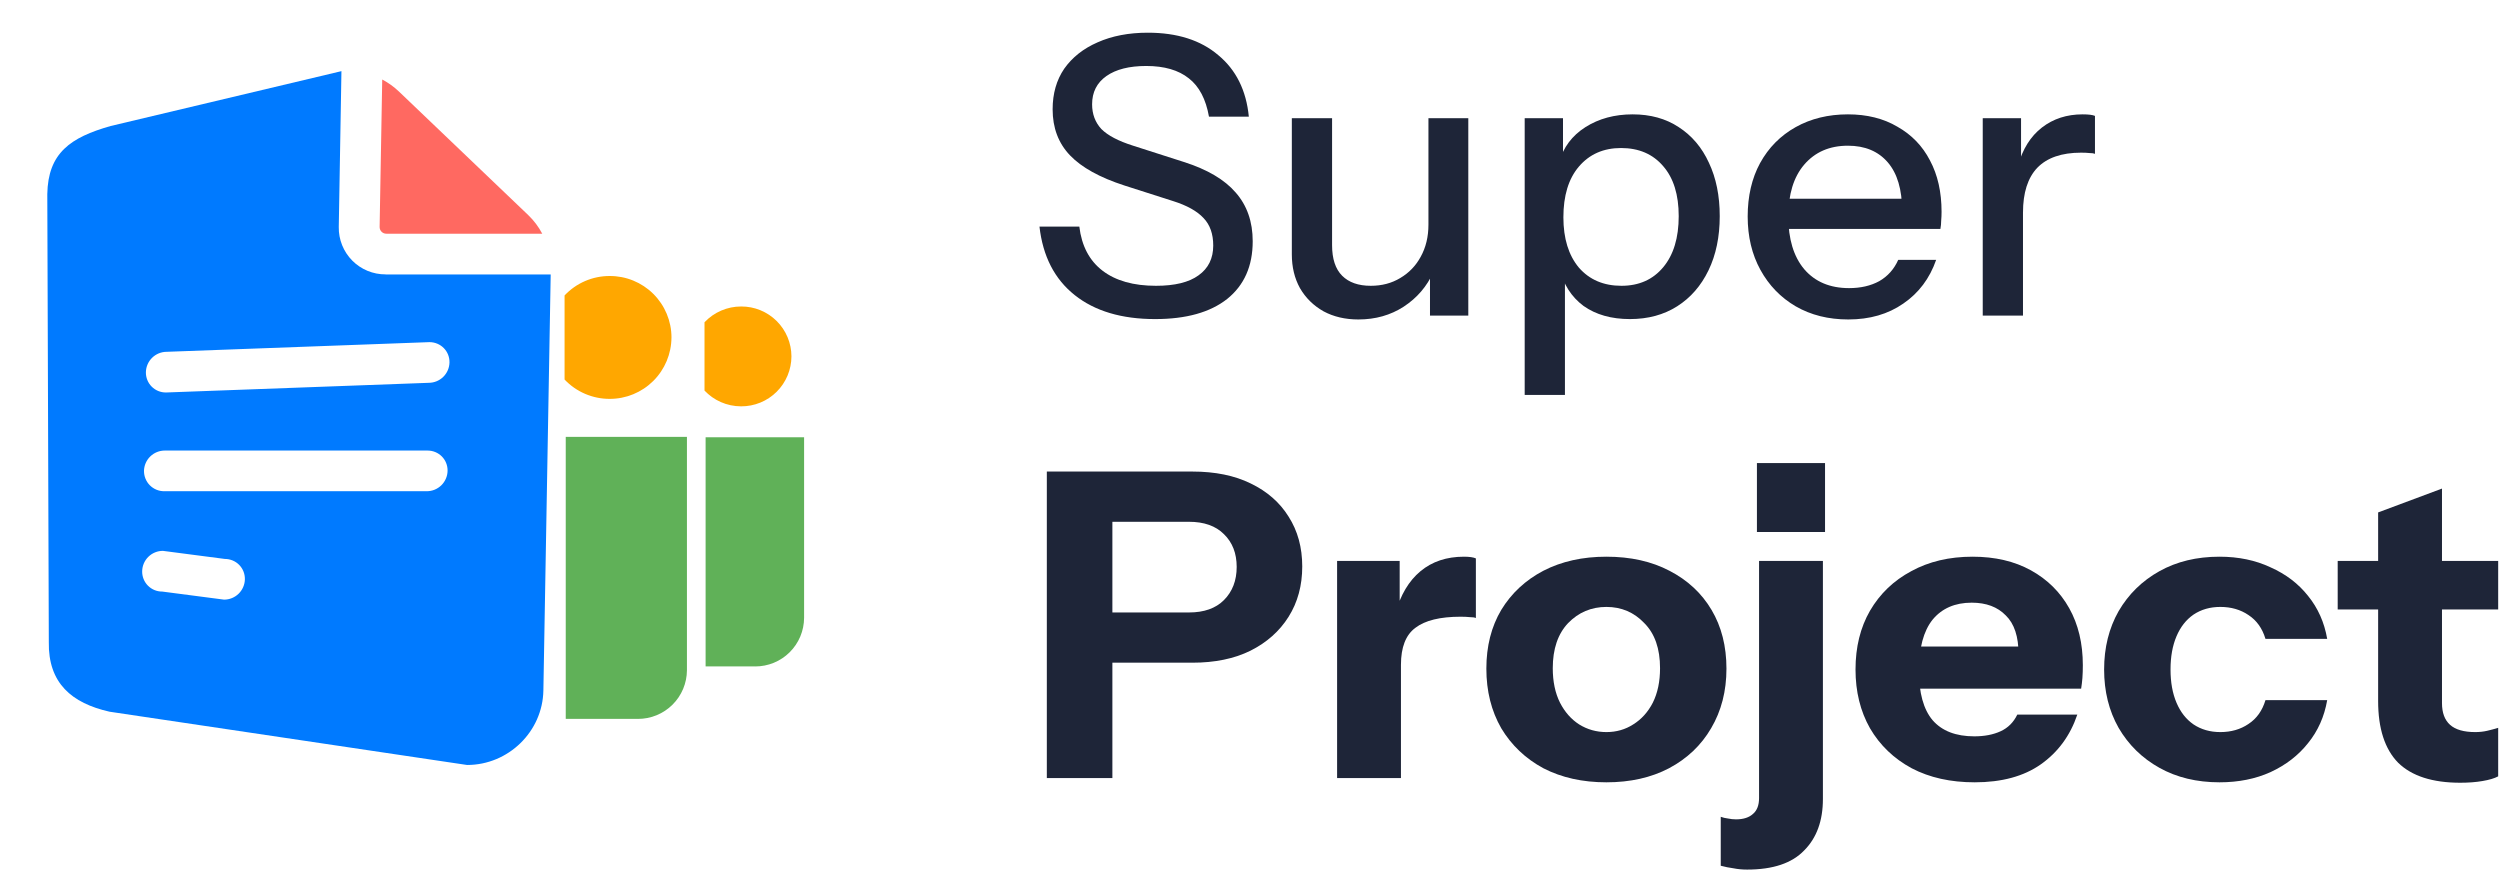
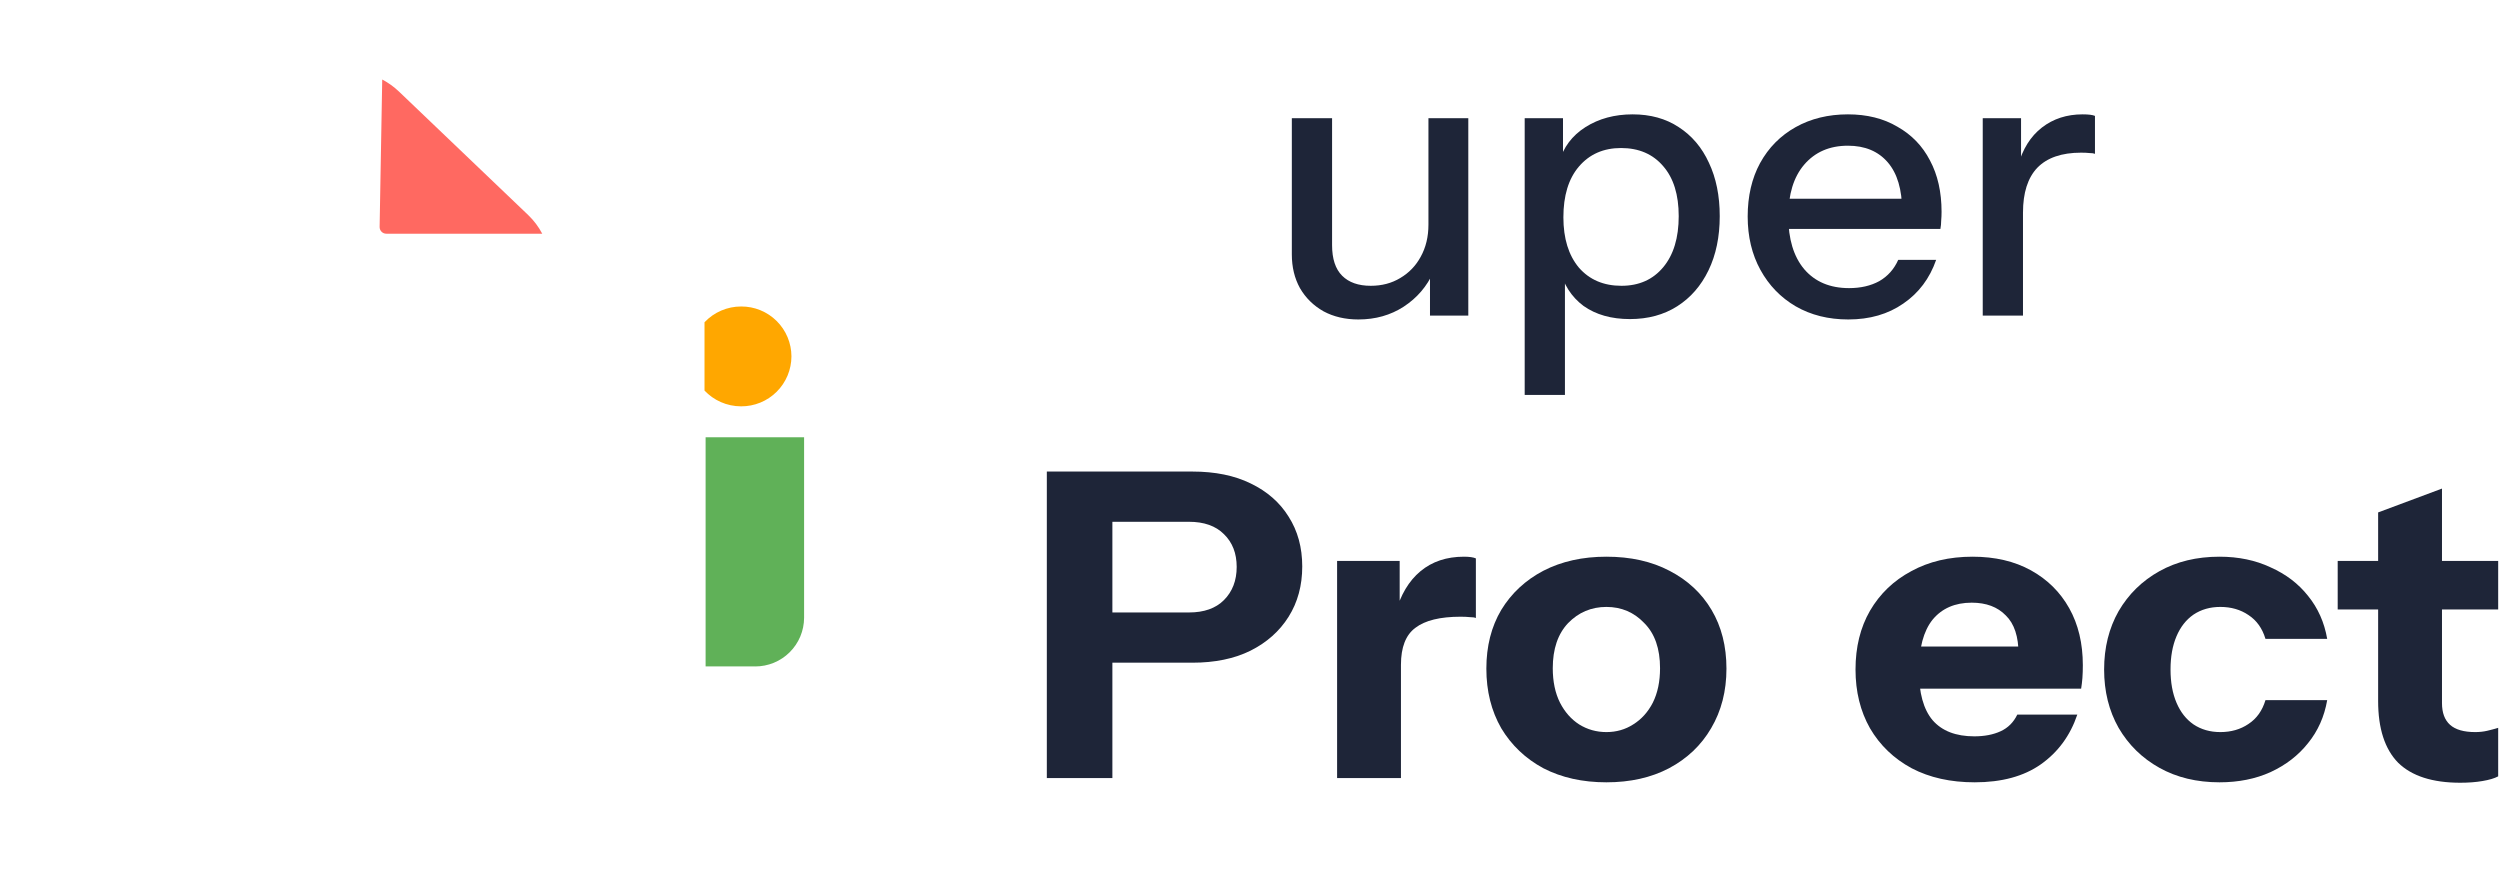
<svg xmlns="http://www.w3.org/2000/svg" width="1292" height="450" viewBox="0 0 1292 450" fill="none">
-   <path d="M199.304 141.802C196.095 141.822 192.915 141.202 189.95 139.976C186.985 138.75 184.294 136.944 182.037 134.663C179.78 132.383 178.002 129.674 176.806 126.697C175.611 123.719 175.023 120.533 175.076 117.325L176.456 36.767L57.178 65.122C36.384 71.032 24.814 79.072 24.444 100.322L25.227 331.784C24.857 353.023 37.003 363.377 56.613 367.81L241.381 395.339C262.751 395.339 280.448 378.065 280.818 356.837L284.598 141.856H199.293V141.802H199.304ZM84.219 284.688L116.182 288.859C122.048 288.859 126.655 293.553 126.557 299.376C126.494 302.185 125.335 304.858 123.327 306.823C121.319 308.789 118.622 309.89 115.812 309.893L83.85 305.721C82.472 305.733 81.106 305.468 79.832 304.942C78.559 304.416 77.404 303.639 76.436 302.658C75.469 301.677 74.708 300.512 74.199 299.232C73.69 297.951 73.444 296.582 73.475 295.204C73.52 292.39 74.674 289.707 76.686 287.738C78.697 285.769 81.404 284.673 84.219 284.688ZM74.409 243.349C74.474 240.542 75.634 237.872 77.642 235.909C79.65 233.946 82.346 232.846 85.153 232.844H220.934C226.801 232.844 231.418 237.526 231.31 243.349C231.247 246.158 230.088 248.831 228.08 250.797C226.072 252.762 223.375 253.864 220.565 253.866H84.849C83.471 253.87 82.106 253.601 80.833 253.073C79.56 252.545 78.404 251.769 77.434 250.79C76.463 249.812 75.697 248.65 75.18 247.372C74.662 246.095 74.404 244.727 74.42 243.349H74.409ZM221.923 176.817C227.79 176.817 232.396 181.499 232.298 187.323C232.236 190.132 231.077 192.805 229.069 194.77C227.061 196.735 224.363 197.837 221.553 197.839L85.773 202.837C84.396 202.849 83.031 202.584 81.758 202.059C80.485 201.533 79.331 200.758 78.363 199.778C77.396 198.798 76.635 197.635 76.125 196.355C75.616 195.076 75.368 193.708 75.397 192.331C75.46 189.524 76.618 186.852 78.623 184.887C80.629 182.922 83.323 181.819 86.131 181.814L221.923 176.817Z" fill="#007AFF" />
  <path d="M196.186 117.271C196.177 117.731 196.261 118.189 196.432 118.616C196.604 119.044 196.859 119.433 197.183 119.76C197.507 120.087 197.894 120.346 198.319 120.521C198.745 120.696 199.202 120.784 199.663 120.78H280.232C278.349 117.197 275.898 113.942 272.974 111.143L206.149 47.283C203.575 44.834 200.676 42.75 197.533 41.091L196.186 117.271Z" fill="#FF6961" />
-   <path d="M329.685 371.526H292.377V225.771H355.009V346.375C354.977 353.066 352.294 359.471 347.546 364.186C342.799 368.9 336.375 371.54 329.685 371.526Z" fill="#60B158" />
-   <path d="M347.013 174.372C346.987 182.822 343.607 190.915 337.615 196.872C331.623 202.829 323.511 206.162 315.061 206.139C310.703 206.145 306.39 205.261 302.385 203.542C298.38 201.824 294.768 199.306 291.769 196.144V152.687C294.757 149.508 298.366 146.976 302.373 145.248C306.379 143.519 310.698 142.631 315.061 142.638C319.246 142.617 323.395 143.422 327.268 145.007C331.141 146.592 334.664 148.926 337.633 151.875C340.603 154.824 342.961 158.331 344.572 162.193C346.184 166.056 347.017 170.198 347.024 174.383L347.013 174.372Z" fill="#FFA700" />
  <path d="M390.241 344.408H364.656V225.978H415.555V319.258C415.545 322.572 414.882 325.852 413.605 328.91C412.327 331.968 410.46 334.744 408.109 337.081C405.759 339.417 402.971 341.268 399.905 342.527C396.839 343.786 393.556 344.429 390.241 344.419V344.408Z" fill="#60B158" />
  <path d="M409.015 184.172C409.007 187.574 408.327 190.942 407.016 194.082C405.705 197.222 403.788 200.072 401.375 202.471C398.961 204.869 396.099 206.768 392.95 208.06C389.802 209.351 386.431 210.009 383.028 209.996C375.554 209.996 368.807 206.845 364.092 201.848V166.539C366.526 163.962 369.461 161.909 372.718 160.508C375.974 159.107 379.483 158.386 383.028 158.391C386.429 158.372 389.799 159.025 392.947 160.312C396.095 161.598 398.958 163.493 401.372 165.888C403.786 168.283 405.704 171.131 407.016 174.268C408.327 177.406 409.007 180.771 409.015 184.172Z" fill="#FFA700" />
-   <path d="M596.999 164.899C579.666 164.899 565.799 160.766 555.399 152.499C544.999 144.233 538.933 132.433 537.199 117.099H557.799C558.999 127.099 562.999 134.699 569.799 139.899C576.599 145.099 585.799 147.699 597.399 147.699C607.133 147.699 614.466 145.899 619.399 142.299C624.466 138.699 626.999 133.566 626.999 126.899C626.999 120.899 625.333 116.166 621.999 112.699C618.666 109.099 613.399 106.166 606.199 103.899L581.199 95.899C568.399 91.766 558.999 86.566 552.999 80.299C546.999 74.033 543.999 66.099 543.999 56.499C543.999 48.366 545.999 41.366 549.999 35.499C554.133 29.633 559.866 25.099 567.199 21.899C574.666 18.566 583.333 16.899 593.199 16.899C608.399 16.899 620.533 20.766 629.599 28.499C638.799 36.099 644.066 46.699 645.399 60.299H624.799C623.199 51.233 619.733 44.633 614.399 40.499C609.066 36.233 601.733 34.099 592.399 34.099C583.599 34.099 576.733 35.833 571.799 39.299C566.866 42.766 564.399 47.633 564.399 53.899C564.399 58.966 565.999 63.233 569.199 66.699C572.533 70.033 577.999 72.899 585.599 75.299L611.799 83.699C623.933 87.566 632.866 92.833 638.599 99.499C644.466 106.166 647.399 114.566 647.399 124.699C647.399 137.499 642.999 147.433 634.199 154.499C625.399 161.433 612.999 164.899 596.999 164.899Z" fill="#1E2538" />
  <path d="M702.018 165.099C695.218 165.099 689.218 163.699 684.018 160.899C678.818 157.966 674.751 153.966 671.818 148.899C669.018 143.833 667.618 138.033 667.618 131.499V61.099H688.418V126.699C688.418 133.766 690.151 139.033 693.618 142.499C697.085 145.966 702.018 147.699 708.418 147.699C714.151 147.699 719.218 146.366 723.618 143.699C728.151 141.033 731.685 137.366 734.218 132.699C736.885 127.899 738.218 122.366 738.218 116.099L740.818 140.499C737.485 147.966 732.351 153.966 725.418 158.499C718.618 162.899 710.818 165.099 702.018 165.099ZM739.018 163.099V139.099H738.218V61.099H758.818V163.099H739.018Z" fill="#1E2538" />
  <path d="M842.359 164.899C832.759 164.899 824.759 162.633 818.359 158.099C812.092 153.433 807.959 146.966 805.959 138.699L808.759 138.299V204.099H787.959V61.099H807.759V84.499L805.759 83.899C807.892 76.166 812.425 70.099 819.359 65.699C826.292 61.299 834.425 59.099 843.759 59.099C852.959 59.099 860.892 61.299 867.559 65.699C874.359 70.099 879.559 76.233 883.159 84.099C886.892 91.966 888.759 101.166 888.759 111.699C888.759 122.366 886.825 131.699 882.959 139.699C879.092 147.699 873.692 153.899 866.759 158.299C859.825 162.699 851.692 164.899 842.359 164.899ZM837.959 147.699C847.025 147.699 854.225 144.499 859.559 138.099C864.892 131.699 867.559 122.899 867.559 111.699C867.559 100.633 864.892 92.033 859.559 85.899C854.225 79.633 846.959 76.499 837.759 76.499C828.692 76.499 821.425 79.699 815.959 86.099C810.625 92.366 807.959 101.099 807.959 112.299C807.959 123.233 810.625 131.899 815.959 138.299C821.425 144.566 828.759 147.699 837.959 147.699Z" fill="#1E2538" />
  <path d="M955.201 165.099C944.934 165.099 935.867 162.833 928.001 158.299C920.267 153.766 914.201 147.499 909.801 139.499C905.401 131.499 903.201 122.299 903.201 111.899C903.201 101.366 905.334 92.166 909.601 84.299C914.001 76.299 920.134 70.099 928.001 65.699C935.867 61.299 944.867 59.099 955.001 59.099C964.867 59.099 973.401 61.233 980.601 65.499C987.934 69.633 993.534 75.433 997.401 82.899C1001.4 90.366 1003.4 99.233 1003.4 109.499C1003.4 111.099 1003.33 112.633 1003.2 114.099C1003.2 115.433 1003.07 116.833 1002.8 118.299H917.201V102.699H988.201L983.001 108.899C983.001 97.966 980.534 89.633 975.601 83.899C970.667 78.166 963.801 75.299 955.001 75.299C945.534 75.299 938.001 78.566 932.401 85.099C926.934 91.499 924.201 100.433 924.201 111.899C924.201 123.499 926.934 132.566 932.401 139.099C938.001 145.633 945.734 148.899 955.601 148.899C961.601 148.899 966.801 147.699 971.201 145.299C975.601 142.766 978.867 139.099 981.001 134.299H1000.6C997.267 143.899 991.601 151.433 983.601 156.899C975.734 162.366 966.267 165.099 955.201 165.099Z" fill="#1E2538" />
  <path d="M1024.68 163.099V61.099H1044.48V86.499H1045.48V163.099H1024.68ZM1045.48 109.899L1042.88 85.699C1045.28 77.033 1049.41 70.433 1055.28 65.899C1061.14 61.366 1068.14 59.099 1076.28 59.099C1079.34 59.099 1081.48 59.366 1082.68 59.899V79.499C1082.01 79.233 1081.08 79.099 1079.88 79.099C1078.68 78.966 1077.21 78.899 1075.48 78.899C1065.48 78.899 1057.94 81.499 1052.88 86.699C1047.94 91.899 1045.48 99.633 1045.48 109.899Z" fill="#1E2538" />
  <path d="M541 402.1V243.7H616.24C627.973 243.7 638.02 245.753 646.38 249.86C654.887 253.966 661.413 259.686 665.96 267.02C670.653 274.353 673 282.933 673 292.76C673 302.586 670.653 311.24 665.96 318.72C661.267 326.2 654.667 332.066 646.16 336.32C637.8 340.426 627.827 342.48 616.24 342.48H567.84V316.52H614.48C622.253 316.52 628.267 314.393 632.52 310.14C636.92 305.74 639.12 300.02 639.12 292.98C639.12 285.94 636.92 280.293 632.52 276.04C628.267 271.786 622.253 269.66 614.48 269.66H574.88V402.1H541Z" fill="#1E2538" />
  <path d="M691.012 402.1V289.9H723.353V316.3H724.012V402.1H691.012ZM724.012 343.58L721.152 316.96C723.792 307.426 728.119 300.166 734.133 295.18C740.146 290.193 747.626 287.7 756.572 287.7C759.359 287.7 761.412 287.993 762.732 288.58V319.38C761.999 319.086 760.973 318.94 759.652 318.94C758.332 318.793 756.719 318.72 754.812 318.72C744.253 318.72 736.479 320.626 731.493 324.44C726.506 328.106 724.012 334.486 724.012 343.58Z" fill="#1E2538" />
  <path d="M830.19 404.3C817.87 404.3 807.017 401.88 797.63 397.04C788.39 392.053 781.13 385.16 775.85 376.36C770.717 367.413 768.15 357.146 768.15 345.56C768.15 333.973 770.717 323.853 775.85 315.2C781.13 306.546 788.39 299.8 797.63 294.96C807.017 290.12 817.87 287.7 830.19 287.7C842.657 287.7 853.51 290.12 862.75 294.96C872.137 299.8 879.397 306.546 884.53 315.2C889.663 323.853 892.23 333.973 892.23 345.56C892.23 357.146 889.59 367.413 884.31 376.36C879.177 385.16 871.917 392.053 862.53 397.04C853.29 401.88 842.51 404.3 830.19 404.3ZM830.19 378.34C835.323 378.34 839.943 377.02 844.05 374.38C848.303 371.74 851.677 368 854.17 363.16C856.663 358.173 857.91 352.233 857.91 345.34C857.91 335.22 855.197 327.446 849.77 322.02C844.49 316.446 837.963 313.66 830.19 313.66C822.417 313.66 815.817 316.446 810.39 322.02C805.11 327.593 802.47 335.366 802.47 345.34C802.47 352.233 803.717 358.173 806.21 363.16C808.703 368 812.003 371.74 816.11 374.38C820.363 377.02 825.057 378.34 830.19 378.34Z" fill="#1E2538" />
-   <path d="M902.919 449.4C900.426 449.4 898.079 449.18 895.879 448.74C893.679 448.446 891.479 448.006 889.279 447.42V422.12C890.452 422.56 891.699 422.853 893.019 423C894.339 423.293 895.732 423.44 897.199 423.44C901.012 423.44 903.946 422.486 905.999 420.58C908.052 418.82 909.079 416.106 909.079 412.44V289.9H942.079V412.88C942.079 424.173 938.852 433.046 932.399 439.5C926.092 446.1 916.266 449.4 902.919 449.4ZM907.979 274.94V239.3H943.179V274.94H907.979Z" fill="#1E2538" />
  <path d="M1020.53 404.3C1008.06 404.3 997.211 401.88 987.971 397.04C978.731 392.053 971.545 385.16 966.411 376.36C961.425 367.56 958.931 357.44 958.931 346C958.931 334.413 961.425 324.293 966.411 315.64C971.545 306.84 978.658 300.02 987.751 295.18C996.845 290.193 1007.4 287.7 1019.43 287.7C1031.02 287.7 1041.06 290.046 1049.57 294.74C1058.08 299.433 1064.68 305.96 1069.37 314.32C1074.06 322.68 1076.41 332.506 1076.41 343.8C1076.41 346.146 1076.34 348.346 1076.19 350.4C1076.04 352.306 1075.82 354.14 1075.53 355.9H978.291V334.12H1048.91L1043.19 338.08C1043.19 328.986 1040.99 322.313 1036.59 318.06C1032.34 313.66 1026.47 311.46 1018.99 311.46C1010.34 311.46 1003.59 314.393 998.751 320.26C994.058 326.126 991.711 334.926 991.711 346.66C991.711 358.1 994.058 366.606 998.751 372.18C1003.59 377.753 1010.78 380.54 1020.31 380.54C1025.59 380.54 1030.14 379.66 1033.95 377.9C1037.76 376.14 1040.62 373.28 1042.53 369.32H1073.55C1069.88 380.173 1063.58 388.753 1054.63 395.06C1045.83 401.22 1034.46 404.3 1020.53 404.3Z" fill="#1E2538" />
  <path d="M1147.03 404.3C1135.29 404.3 1124.95 401.806 1116.01 396.82C1107.06 391.833 1100.02 384.94 1094.89 376.14C1089.9 367.34 1087.41 357.293 1087.41 346C1087.41 334.706 1089.9 324.66 1094.89 315.86C1100.02 307.06 1107.06 300.166 1116.01 295.18C1124.95 290.193 1135.29 287.7 1147.03 287.7C1156.85 287.7 1165.65 289.533 1173.43 293.2C1181.35 296.72 1187.8 301.633 1192.79 307.94C1197.92 314.246 1201.22 321.653 1202.69 330.16H1170.79C1169.17 324.733 1166.24 320.626 1161.99 317.84C1157.88 315.053 1153.04 313.66 1147.47 313.66C1142.19 313.66 1137.57 314.98 1133.61 317.62C1129.79 320.26 1126.86 324 1124.81 328.84C1122.75 333.68 1121.73 339.4 1121.73 346C1121.73 352.6 1122.75 358.32 1124.81 363.16C1126.86 368 1129.79 371.74 1133.61 374.38C1137.57 377.02 1142.19 378.34 1147.47 378.34C1153.04 378.34 1157.88 376.946 1161.99 374.16C1166.24 371.373 1169.17 367.266 1170.79 361.84H1202.69C1201.22 370.346 1197.92 377.753 1192.79 384.06C1187.8 390.366 1181.35 395.353 1173.43 399.02C1165.65 402.54 1156.85 404.3 1147.03 404.3Z" fill="#1E2538" />
  <path d="M1271.48 404.52C1257.11 404.52 1246.4 401.073 1239.36 394.18C1232.47 387.14 1229.02 376.506 1229.02 362.28V264.82L1262.02 252.5V363.38C1262.02 368.366 1263.41 372.106 1266.2 374.6C1268.99 377.093 1273.31 378.34 1279.18 378.34C1281.38 378.34 1283.43 378.12 1285.34 377.68C1287.25 377.24 1289.15 376.726 1291.06 376.14V401.22C1289.15 402.246 1286.44 403.053 1282.92 403.64C1279.55 404.226 1275.73 404.52 1271.48 404.52ZM1208.12 314.98V289.9H1291.06V314.98H1208.12Z" fill="#1E2538" />
</svg>